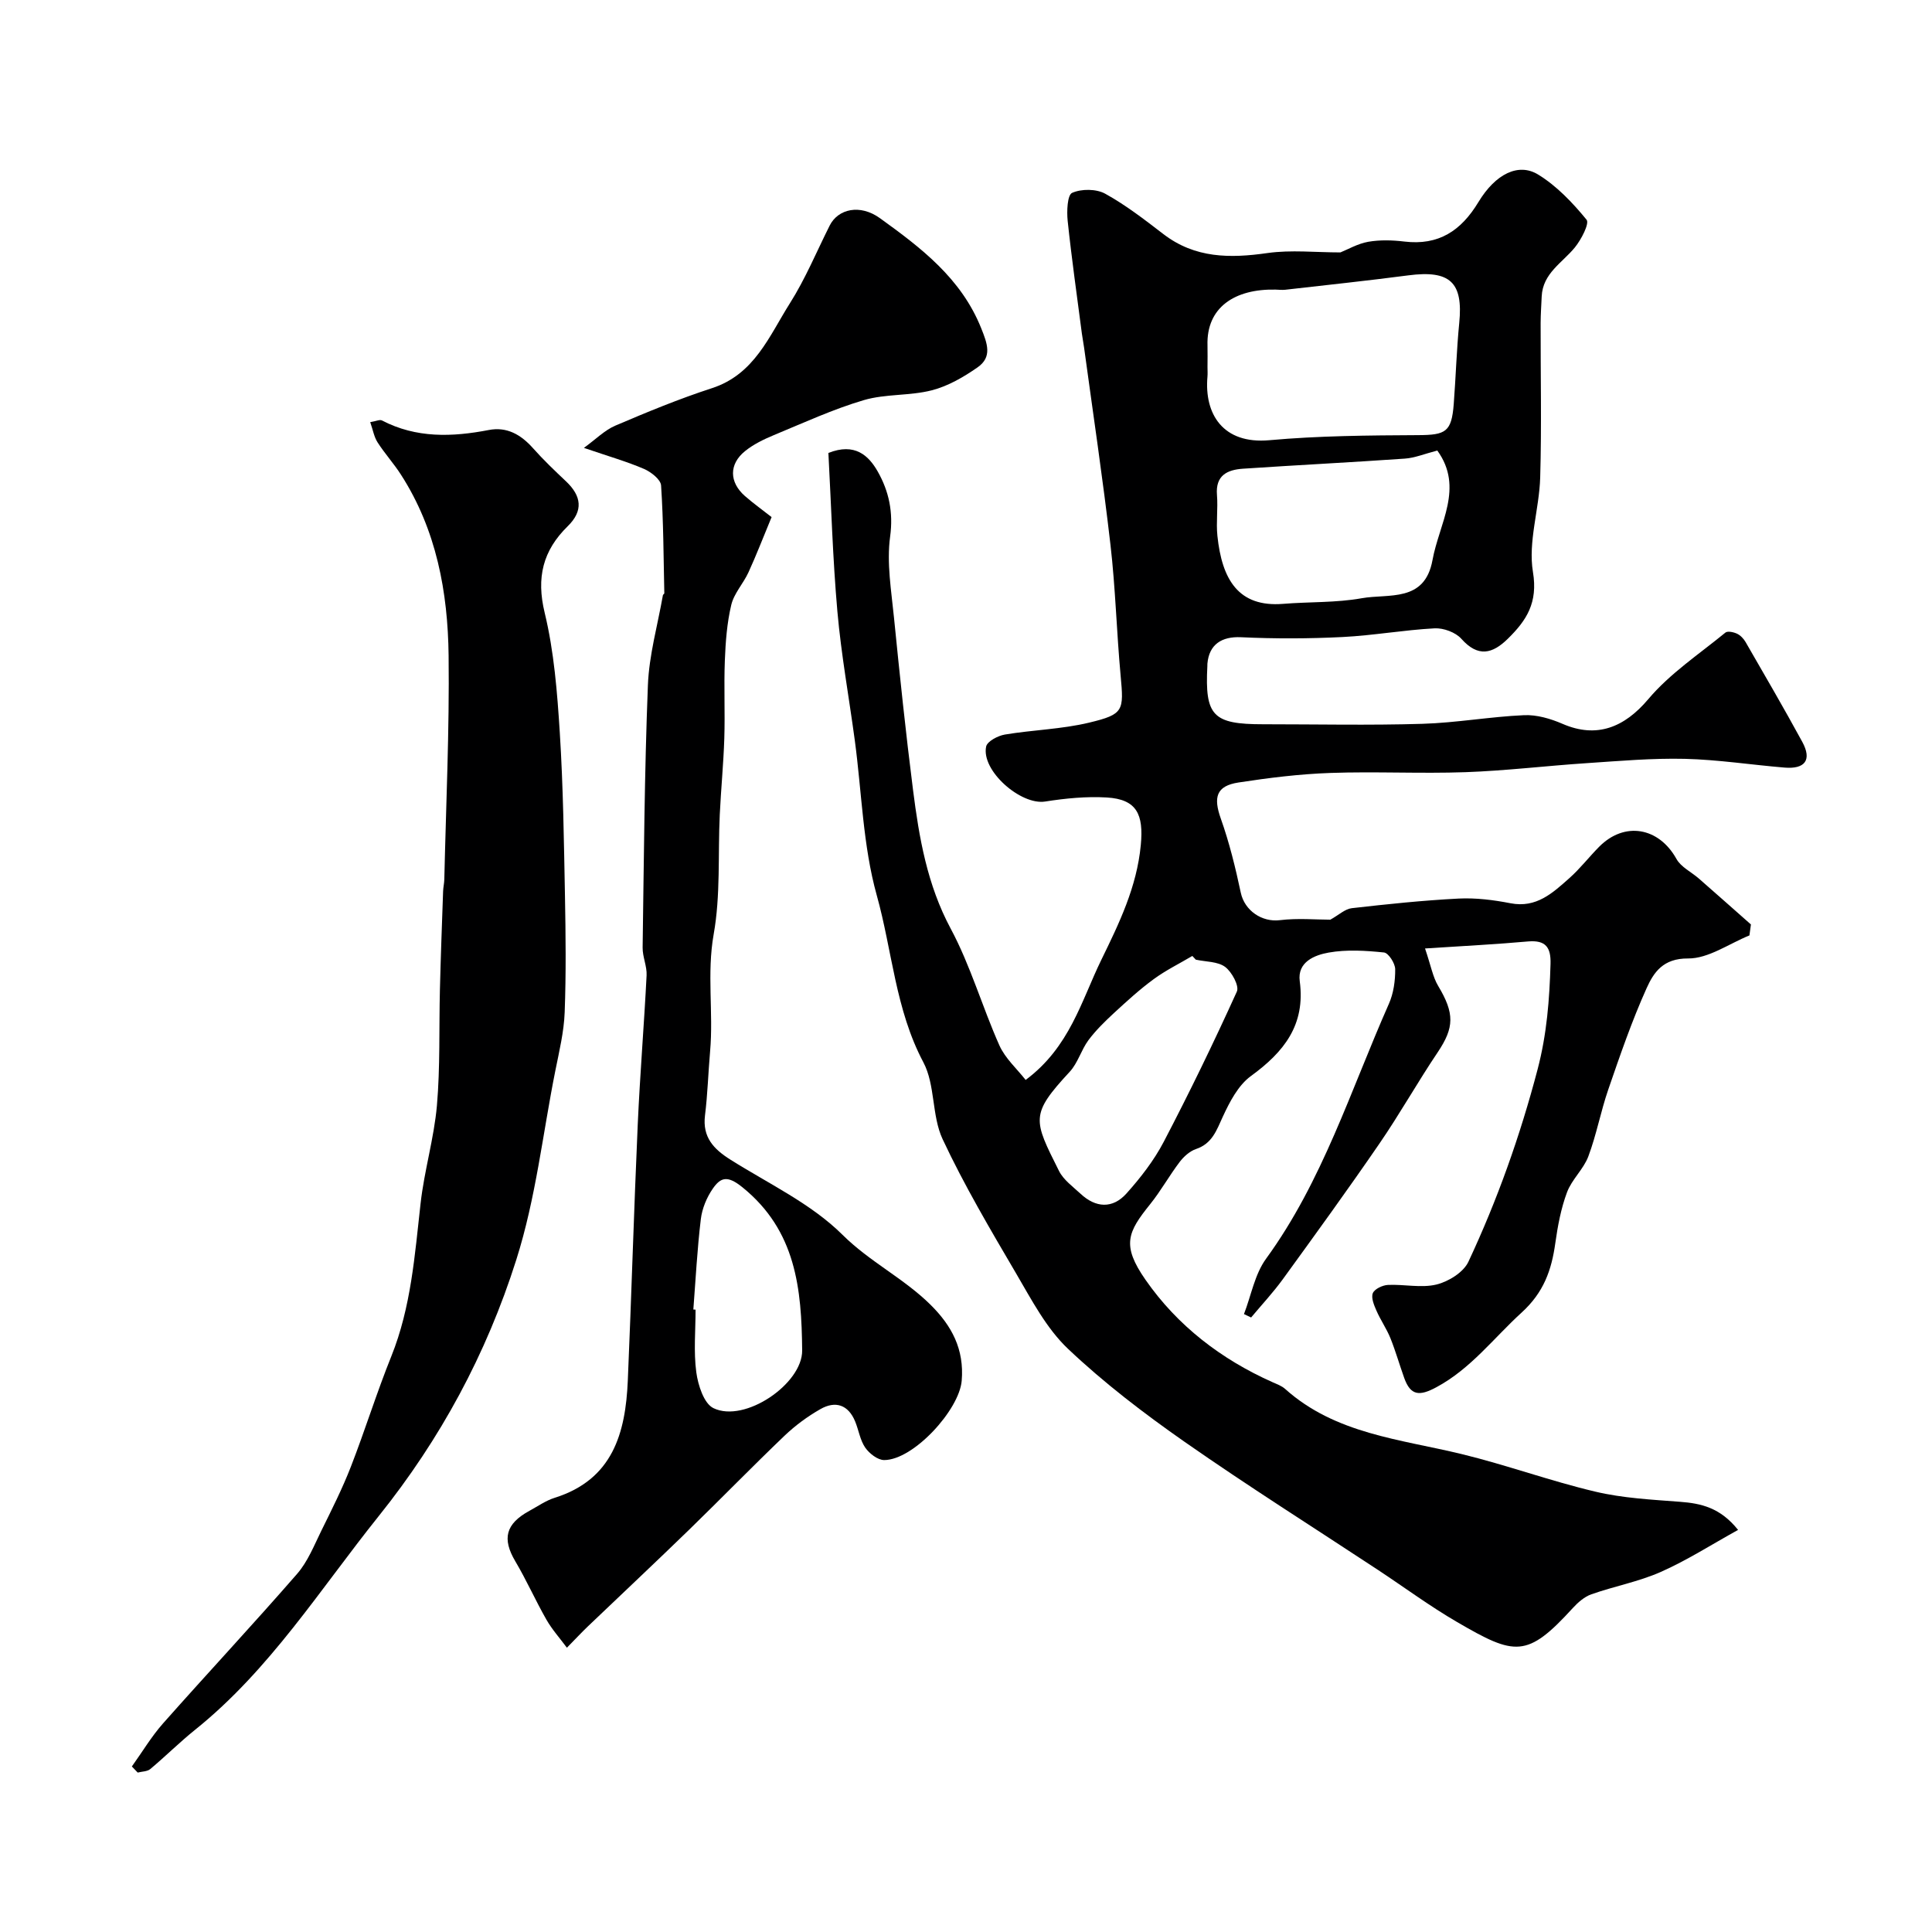
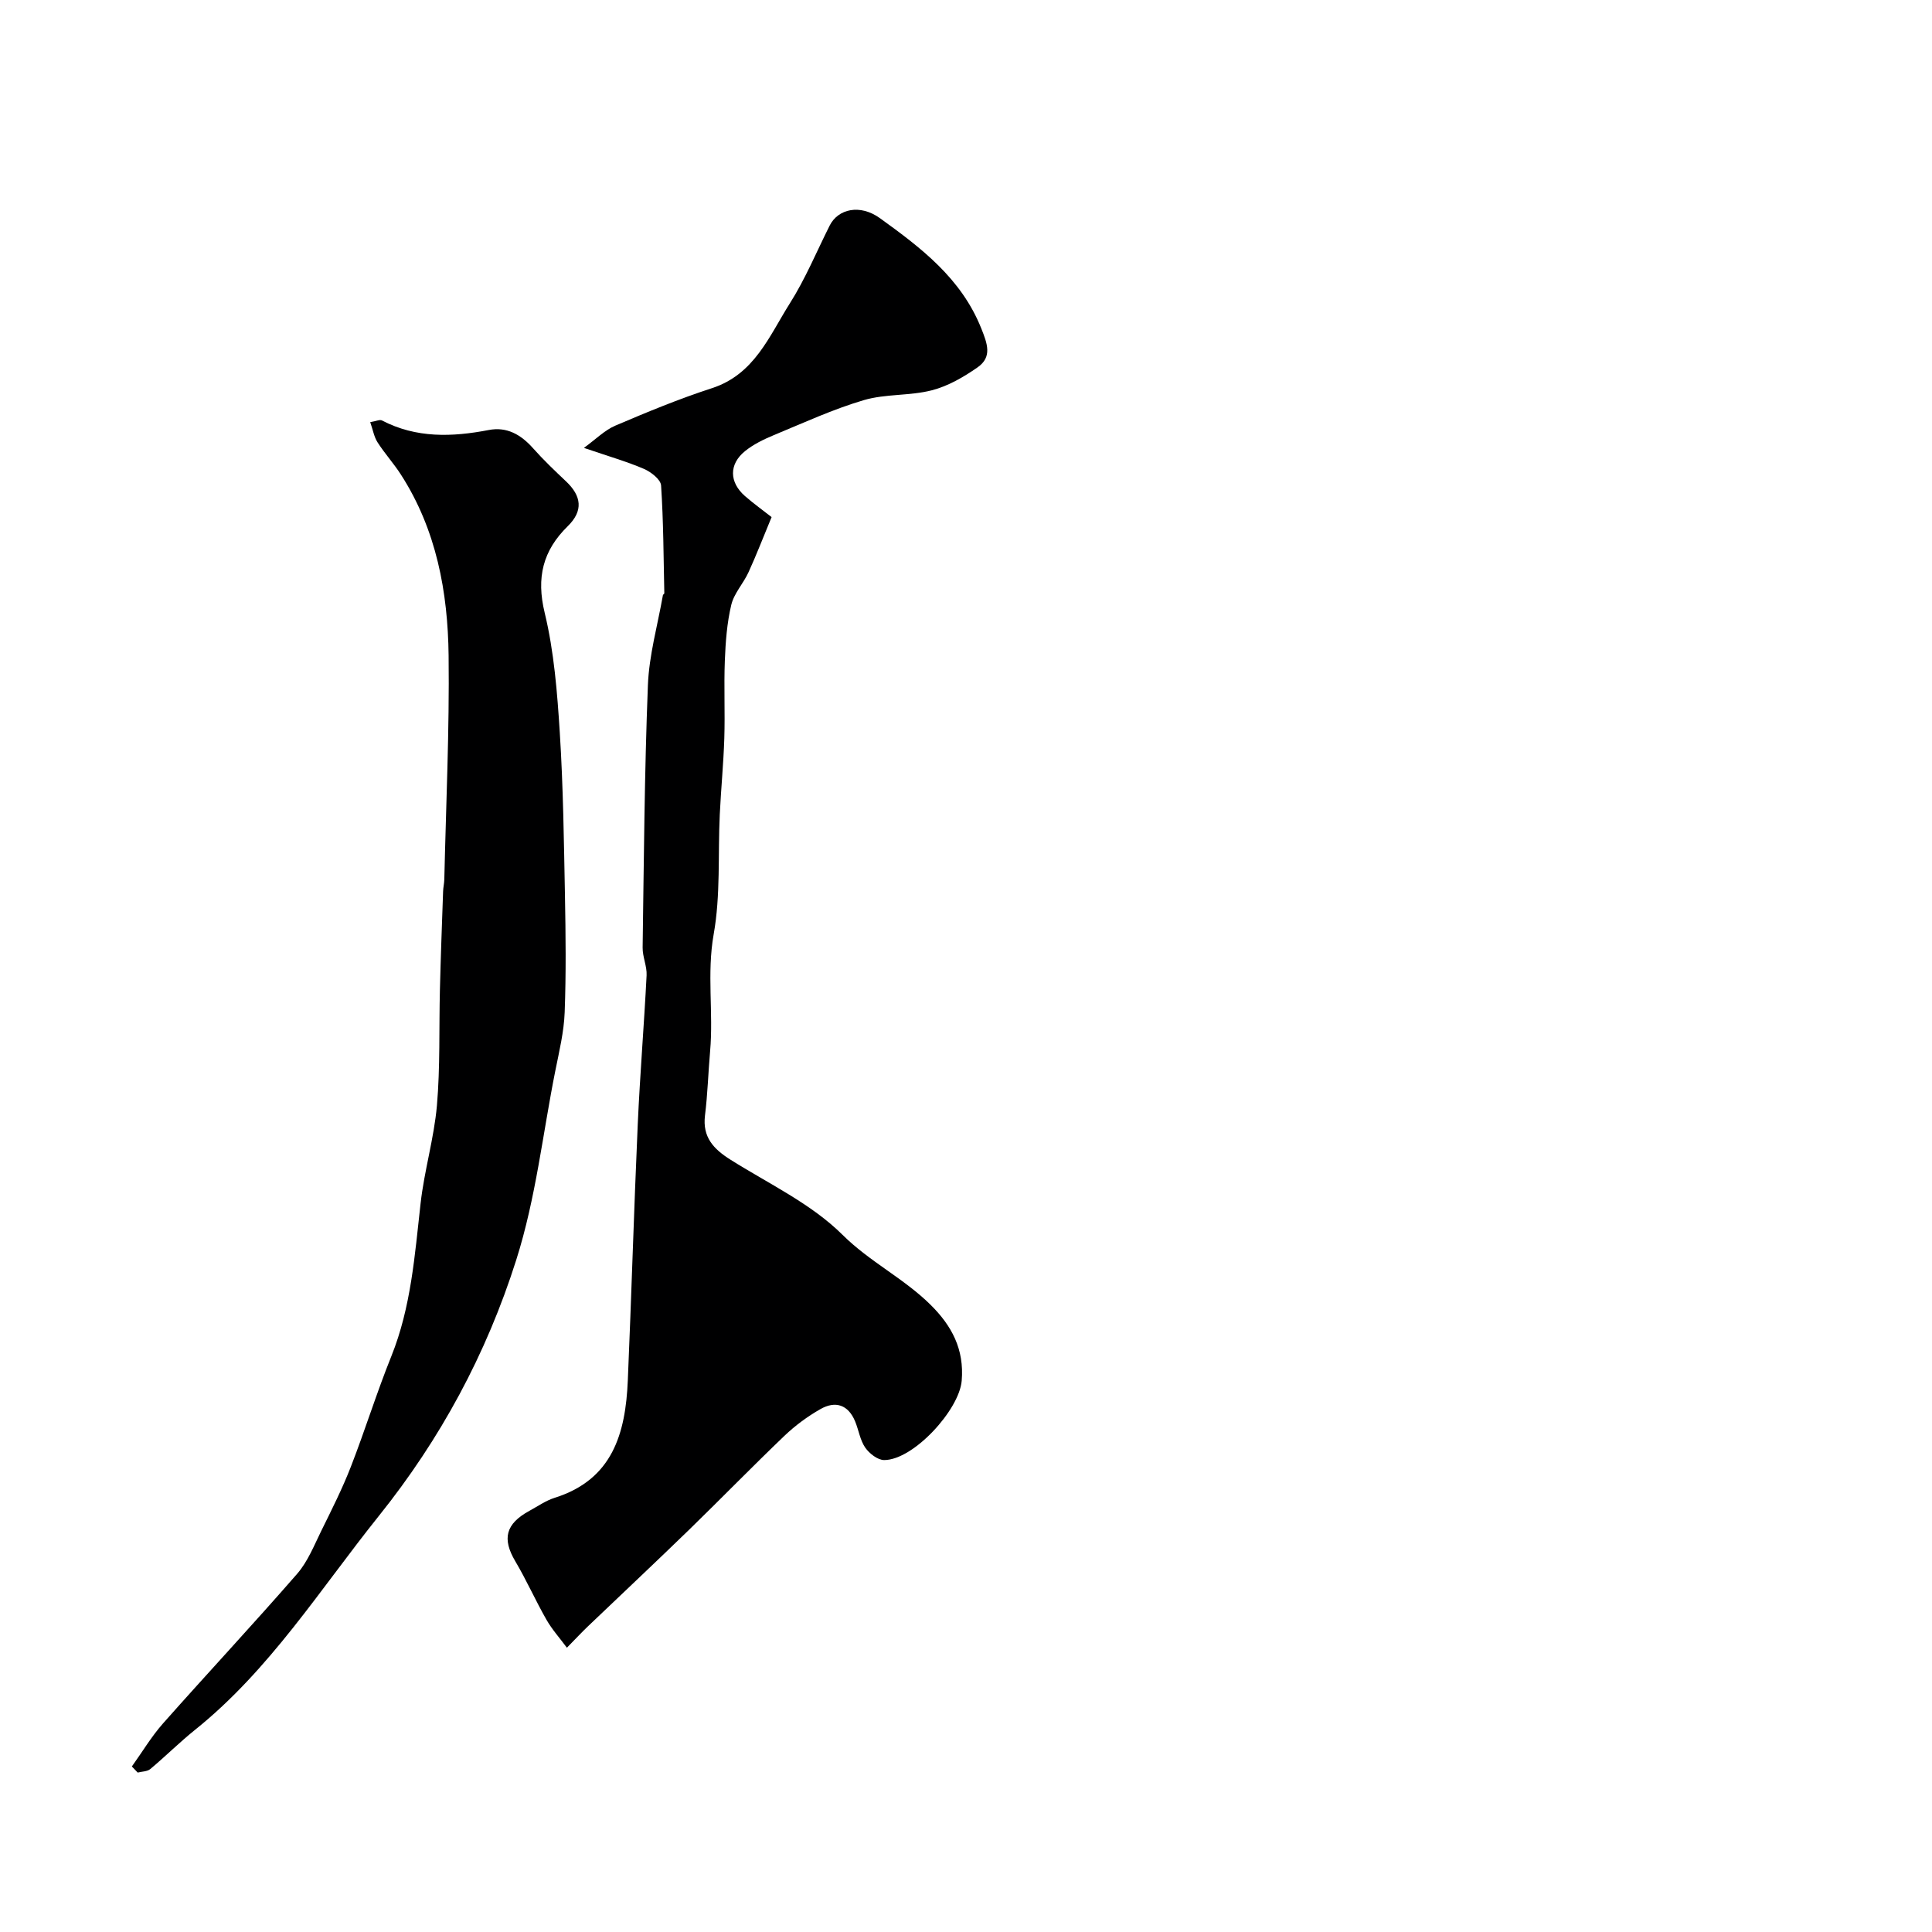
<svg xmlns="http://www.w3.org/2000/svg" enable-background="new 0 0 400 400" viewBox="0 0 400 400">
  <g fill="#000001">
-     <path d="m295.04 196.37c1.23 3.62 1.61 5.91 2.72 7.76 3.41 5.69 3.34 8.6-.09 13.72-4.18 6.21-7.85 12.77-12.09 18.94-6.5 9.47-13.25 18.78-20 28.08-2.01 2.76-4.36 5.28-6.55 7.9-.49-.23-.99-.46-1.48-.7 1.49-3.85 2.23-8.25 4.58-11.47 11.7-16.07 17.51-34.91 25.42-52.76.97-2.18 1.33-4.78 1.31-7.18-.01-1.21-1.39-3.36-2.32-3.46-3.79-.39-7.73-.64-11.45.02-2.9.51-6.53 1.94-5.99 5.94 1.21 9.06-3.29 14.66-10.12 19.63-2.62 1.91-4.4 5.35-5.82 8.43-1.3 2.84-2.2 5.55-5.55 6.68-1.29.44-2.53 1.56-3.38 2.68-2.14 2.82-3.88 5.97-6.09 8.72-4.67 5.8-5.98 8.48-.98 15.66 6.62 9.52 15.68 16.48 26.33 21.22.9.4 1.88.75 2.59 1.39 10.42 9.33 23.82 10.39 36.54 13.48 9.31 2.26 18.36 5.58 27.68 7.78 5.69 1.35 11.66 1.65 17.52 2.1 4.39.33 8.34 1.21 12.03 5.82-5.57 3.08-10.61 6.32-16.02 8.71-4.57 2.02-9.61 2.95-14.35 4.62-1.45.51-2.79 1.69-3.86 2.86-9.48 10.39-11.96 9.86-23.94 2.89-5.64-3.28-10.91-7.18-16.36-10.78-13.36-8.81-26.91-17.35-40.03-26.51-8.44-5.9-16.72-12.22-24.18-19.29-4.48-4.25-7.53-10.13-10.72-15.57-5.35-9.12-10.75-18.26-15.23-27.82-2.28-4.87-1.5-11.24-3.99-15.93-5.79-10.91-6.44-23.09-9.65-34.58-2.87-10.3-3.1-21.34-4.54-32.04-1.2-8.92-2.82-17.79-3.61-26.74-.97-11-1.28-22.07-1.86-32.79 5.46-2.17 8.33.51 10.23 3.87 2.3 4.07 3.24 8.39 2.55 13.46-.74 5.45.25 11.18.8 16.76 1.19 11.9 2.43 23.8 3.94 35.66 1.26 9.91 2.92 19.63 7.81 28.75 4.1 7.65 6.52 16.19 10.07 24.15 1.2 2.69 3.62 4.84 5.44 7.16 9.14-6.81 11.52-16.36 15.65-24.83 3.7-7.58 7.37-15.11 8.19-23.81.6-6.33-.81-9.47-7.05-9.84-4.23-.25-8.56.18-12.76.84-5.05.79-13.27-6.4-12.21-11.39.23-1.08 2.44-2.24 3.88-2.48 5.8-.97 11.77-1.1 17.46-2.47 7.19-1.73 7.17-2.46 6.5-9.76-.83-9.01-1.06-18.08-2.1-27.06-1.57-13.63-3.61-27.21-5.46-40.81-.13-.97-.33-1.94-.46-2.92-1.01-7.77-2.12-15.54-2.94-23.33-.21-1.98-.07-5.36.92-5.8 1.93-.86 5-.84 6.84.17 4.26 2.35 8.17 5.38 12.05 8.36 6.56 5.04 13.81 5.04 21.56 3.93 4.89-.69 9.95-.13 15.1-.13 1.52-.61 3.57-1.81 5.75-2.2 2.43-.42 5.01-.35 7.48-.05 7.09.85 11.74-2.21 15.34-8.17 3.55-5.87 8.3-8.18 12.35-5.71 3.85 2.35 7.15 5.83 10.04 9.36.64.78-1.11 4.13-2.43 5.75-2.61 3.19-6.64 5.34-6.86 10.14-.08 1.83-.21 3.67-.22 5.5-.02 10.66.22 21.34-.09 31.99-.19 6.55-2.54 13.3-1.5 19.55 1.06 6.38-1.33 10.02-5.18 13.81-3.2 3.15-6.18 3.91-9.64.03-1.2-1.35-3.71-2.27-5.55-2.17-6.36.34-12.69 1.48-19.05 1.8-7 .35-14.04.37-21.05.04-3.93-.18-6.58 1.46-6.93 5.48-.01.17 0 .33-.01.5-.53 10.3 1.13 12.04 11.52 12.04 11 0 22 .24 32.99-.09 7.03-.21 14.03-1.48 21.06-1.79 2.64-.12 5.51.73 7.98 1.8 7.06 3.06 12.8.74 17.75-5.13 4.48-5.31 10.52-9.31 15.96-13.77.45-.37 1.7-.1 2.4.23.71.33 1.37 1.03 1.77 1.72 3.96 6.86 7.94 13.7 11.73 20.65 2.09 3.83.52 5.7-3.66 5.35-6.88-.57-13.74-1.64-20.63-1.81-6.75-.16-13.53.44-20.29.89-8.37.55-16.73 1.57-25.11 1.87-9.32.33-18.67-.17-27.99.16-6.37.22-12.75 1.01-19.05 1.98-4.6.71-5.21 3.06-3.65 7.46 1.77 4.98 3.04 10.17 4.14 15.35.79 3.71 4.37 6.15 8.1 5.69 3.67-.45 7.45-.1 10.44-.1 1.77-.98 3.04-2.22 4.44-2.38 7.34-.84 14.71-1.61 22.09-1.99 3.57-.18 7.25.28 10.78.97 5.37 1.04 8.75-2.16 12.18-5.2 2.22-1.97 4.06-4.37 6.16-6.49 5.26-5.31 12.36-4.05 16.01 2.51.94 1.7 3.1 2.71 4.66 4.08 3.6 3.15 7.17 6.32 10.76 9.49-.1.76-.2 1.51-.31 2.27-4.23 1.71-8.48 4.8-12.7 4.77-5.19-.04-7.12 2.9-8.59 6.16-3.06 6.79-5.49 13.88-7.92 20.93-1.58 4.57-2.45 9.39-4.15 13.91-1 2.65-3.43 4.77-4.41 7.42-1.25 3.35-1.92 6.96-2.42 10.52-.78 5.59-2.39 10.19-6.96 14.36-5.79 5.27-10.49 11.61-17.66 15.47-3.5 1.89-5.35 1.77-6.67-1.94-.98-2.73-1.77-5.53-2.85-8.22-.8-1.97-2.05-3.76-2.9-5.71-.5-1.14-1.13-2.66-.74-3.61.37-.87 2-1.64 3.12-1.7 3.35-.16 6.88.68 10.04-.08 2.49-.6 5.59-2.52 6.62-4.7 6-12.81 10.71-26.06 14.33-39.84 1.93-7.36 2.46-14.47 2.68-21.85.1-3.43-1.01-4.93-4.57-4.65-6.63.59-13.31.94-21.41 1.46zm-45.04-120.35c0 .67.05 1.34-.01 2-.67 7.66 3.17 13.99 12.82 13.12 10.22-.92 20.54-1 30.82-1.05 5.69-.03 6.9-.65 7.35-6.42.43-5.6.59-11.22 1.14-16.8.84-8.43-1.9-10.99-10.54-9.86-8.48 1.11-16.99 2.01-25.49 2.98-.66.07-1.33-.01-1.99-.03-8.42-.19-14.36 3.66-14.1 11.57.04 1.49 0 2.99 0 4.49zm47.58 17.26c-2.67.69-4.67 1.53-6.71 1.67-11.17.78-22.35 1.34-33.52 2.09-3.23.22-5.72 1.36-5.39 5.43.23 2.81-.2 5.68.09 8.47.94 9 4.32 14.84 13.63 14.08 5.41-.44 10.93-.21 16.24-1.16 5.57-1 13.05.95 14.66-7.89 1.37-7.58 6.58-14.98 1-22.69zm-50 105.41c-.24-.26-.48-.51-.72-.77-2.68 1.59-5.51 2.97-8.01 4.81-2.91 2.13-5.59 4.59-8.25 7.04-1.88 1.74-3.74 3.56-5.26 5.6-1.49 2.02-2.18 4.7-3.85 6.51-8.25 8.91-7.56 9.92-2.23 20.56.92 1.84 2.85 3.22 4.43 4.69 3.16 2.97 6.67 3.17 9.54-.04 2.92-3.26 5.69-6.83 7.71-10.69 5.34-10.22 10.38-20.61 15.14-31.11.53-1.17-1.05-4.08-2.44-5.11-1.54-1.13-4-1.04-6.06-1.49z" />
-     <path d="m159.75 107.06c-1.78 4.29-3.17 7.91-4.78 11.42-1.06 2.32-3 4.36-3.57 6.76-.89 3.74-1.18 7.67-1.33 11.54-.21 5.36.06 10.73-.11 16.09-.17 5.27-.69 10.53-.94 15.79-.39 8.26.18 16.69-1.26 24.76-1.45 8.16-.03 16.18-.74 24.23-.39 4.43-.51 8.89-1.06 13.3-.55 4.5 1.8 6.96 5.26 9.14 7.9 4.98 16.72 9.11 23.21 15.56 5.65 5.61 12.69 9.01 18.22 14.48 4.4 4.35 7.01 9.21 6.46 15.74-.5 6.02-9.97 16.41-16.05 16.42-1.34 0-3.07-1.35-3.92-2.57-1.07-1.55-1.35-3.62-2.09-5.42-1.43-3.48-4.09-4.33-7.19-2.56-2.67 1.52-5.22 3.4-7.44 5.52-6.67 6.38-13.11 13-19.73 19.44-6.94 6.74-14 13.36-20.99 20.04-1.32 1.26-2.56 2.61-4.33 4.4-1.5-2.02-3.08-3.78-4.23-5.79-2.27-3.97-4.12-8.17-6.45-12.1-2.76-4.66-2.03-7.75 2.92-10.45 1.73-.94 3.39-2.12 5.24-2.7 12.01-3.78 14.66-13.38 15.13-24.25.76-17.7 1.27-35.41 2.06-53.1.46-10.27 1.31-20.53 1.83-30.8.1-1.9-.85-3.85-.82-5.77.26-18.1.38-36.21 1.09-54.3.24-6.25 2.02-12.45 3.11-18.66.03-.14.29-.27.29-.39-.16-7.45-.18-14.9-.67-22.32-.08-1.24-2.08-2.79-3.52-3.42-3.56-1.53-7.31-2.6-12.46-4.36 2.46-1.78 4.28-3.65 6.49-4.6 6.58-2.81 13.21-5.55 20.01-7.76 8.83-2.86 11.87-10.82 16.15-17.58 3.21-5.07 5.53-10.7 8.23-16.08 1.75-3.49 6.3-4.5 10.41-1.54 8.5 6.13 16.82 12.44 20.96 22.77 1.28 3.19 2.34 5.97-.75 8.12-2.88 2.01-6.12 3.89-9.48 4.75-4.56 1.17-9.57.71-14.06 2.03-6.37 1.88-12.48 4.7-18.64 7.25-2.09.87-4.22 1.9-5.96 3.31-3.35 2.71-3.28 6.43-.03 9.29 1.82 1.59 3.82 3.02 5.53 4.37zm-16.2 164.06c.15.01.3.02.46.03 0 4.33-.42 8.71.15 12.96.36 2.67 1.58 6.48 3.55 7.43 6.47 3.14 18.43-5.03 18.37-11.94-.12-12.78-1.27-24.81-12.36-33.78-3.09-2.5-4.5-2.11-6.16.3-1.25 1.81-2.2 4.11-2.46 6.28-.75 6.23-1.07 12.48-1.55 18.72z" />
+     <path d="m159.75 107.06c-1.78 4.29-3.17 7.91-4.78 11.42-1.06 2.32-3 4.36-3.57 6.76-.89 3.74-1.18 7.67-1.33 11.54-.21 5.36.06 10.73-.11 16.09-.17 5.27-.69 10.53-.94 15.79-.39 8.26.18 16.69-1.26 24.76-1.45 8.16-.03 16.18-.74 24.23-.39 4.43-.51 8.89-1.06 13.3-.55 4.5 1.8 6.96 5.26 9.14 7.9 4.98 16.72 9.11 23.21 15.56 5.65 5.61 12.69 9.01 18.22 14.48 4.4 4.35 7.01 9.21 6.46 15.74-.5 6.02-9.97 16.41-16.05 16.42-1.34 0-3.07-1.35-3.92-2.57-1.07-1.55-1.35-3.62-2.09-5.42-1.43-3.48-4.09-4.33-7.19-2.56-2.67 1.52-5.22 3.4-7.44 5.52-6.67 6.38-13.11 13-19.73 19.44-6.94 6.74-14 13.36-20.99 20.04-1.32 1.26-2.56 2.61-4.33 4.4-1.5-2.02-3.08-3.78-4.23-5.79-2.27-3.97-4.12-8.17-6.45-12.1-2.76-4.66-2.03-7.75 2.92-10.45 1.73-.94 3.39-2.12 5.24-2.7 12.01-3.78 14.66-13.38 15.13-24.25.76-17.7 1.27-35.41 2.06-53.1.46-10.27 1.31-20.53 1.83-30.8.1-1.9-.85-3.85-.82-5.77.26-18.1.38-36.21 1.09-54.3.24-6.25 2.02-12.45 3.11-18.66.03-.14.29-.27.29-.39-.16-7.45-.18-14.9-.67-22.32-.08-1.24-2.08-2.79-3.52-3.42-3.56-1.53-7.31-2.6-12.46-4.36 2.46-1.78 4.28-3.65 6.49-4.6 6.58-2.81 13.21-5.55 20.01-7.76 8.83-2.86 11.87-10.82 16.15-17.58 3.21-5.07 5.53-10.7 8.23-16.08 1.75-3.49 6.3-4.5 10.41-1.54 8.5 6.13 16.82 12.44 20.96 22.77 1.28 3.19 2.34 5.97-.75 8.12-2.88 2.01-6.12 3.89-9.48 4.75-4.56 1.17-9.57.71-14.06 2.03-6.37 1.88-12.48 4.7-18.64 7.25-2.09.87-4.22 1.9-5.96 3.31-3.35 2.71-3.28 6.43-.03 9.29 1.82 1.59 3.82 3.02 5.53 4.37zm-16.2 164.06z" />
    <path d="m27.3 365.73c2.14-2.98 4.03-6.17 6.45-8.91 9.19-10.38 18.67-20.52 27.77-30.98 2.2-2.53 3.51-5.87 5.02-8.94 2.15-4.36 4.35-8.72 6.11-13.25 2.94-7.56 5.34-15.33 8.37-22.85 4.1-10.2 4.85-20.93 6.06-31.66.76-6.79 2.78-13.46 3.38-20.25.69-7.97.42-16.01.62-24.02.17-6.78.42-13.57.66-20.35.03-.82.23-1.64.25-2.46.35-15.43 1.07-30.87.89-46.3-.15-13.18-2.52-26.05-9.85-37.46-1.49-2.33-3.38-4.4-4.87-6.73-.72-1.13-.95-2.57-1.51-4.17 1.2-.19 1.97-.59 2.43-.35 7.11 3.7 14.52 3.44 22.11 1.98 3.75-.73 6.67.96 9.16 3.76 2.15 2.42 4.5 4.66 6.85 6.88 3.19 3.02 3.62 6.07.34 9.28-5.14 5.04-6.54 10.62-4.77 17.92 1.95 8.06 2.6 16.5 3.13 24.82.71 11.24.85 22.53 1.07 33.8.15 8.03.24 16.08-.06 24.1-.15 4.04-1.13 8.07-1.93 12.07-2.62 13.07-4.01 26.29-8.09 39.17-6.21 19.59-15.74 37.16-28.44 53.01-12.16 15.17-22.59 31.88-38.03 44.27-3.21 2.58-6.14 5.5-9.3 8.15-.63.53-1.73.5-2.61.73-.41-.41-.81-.83-1.21-1.26z" />
  </g>
</svg>